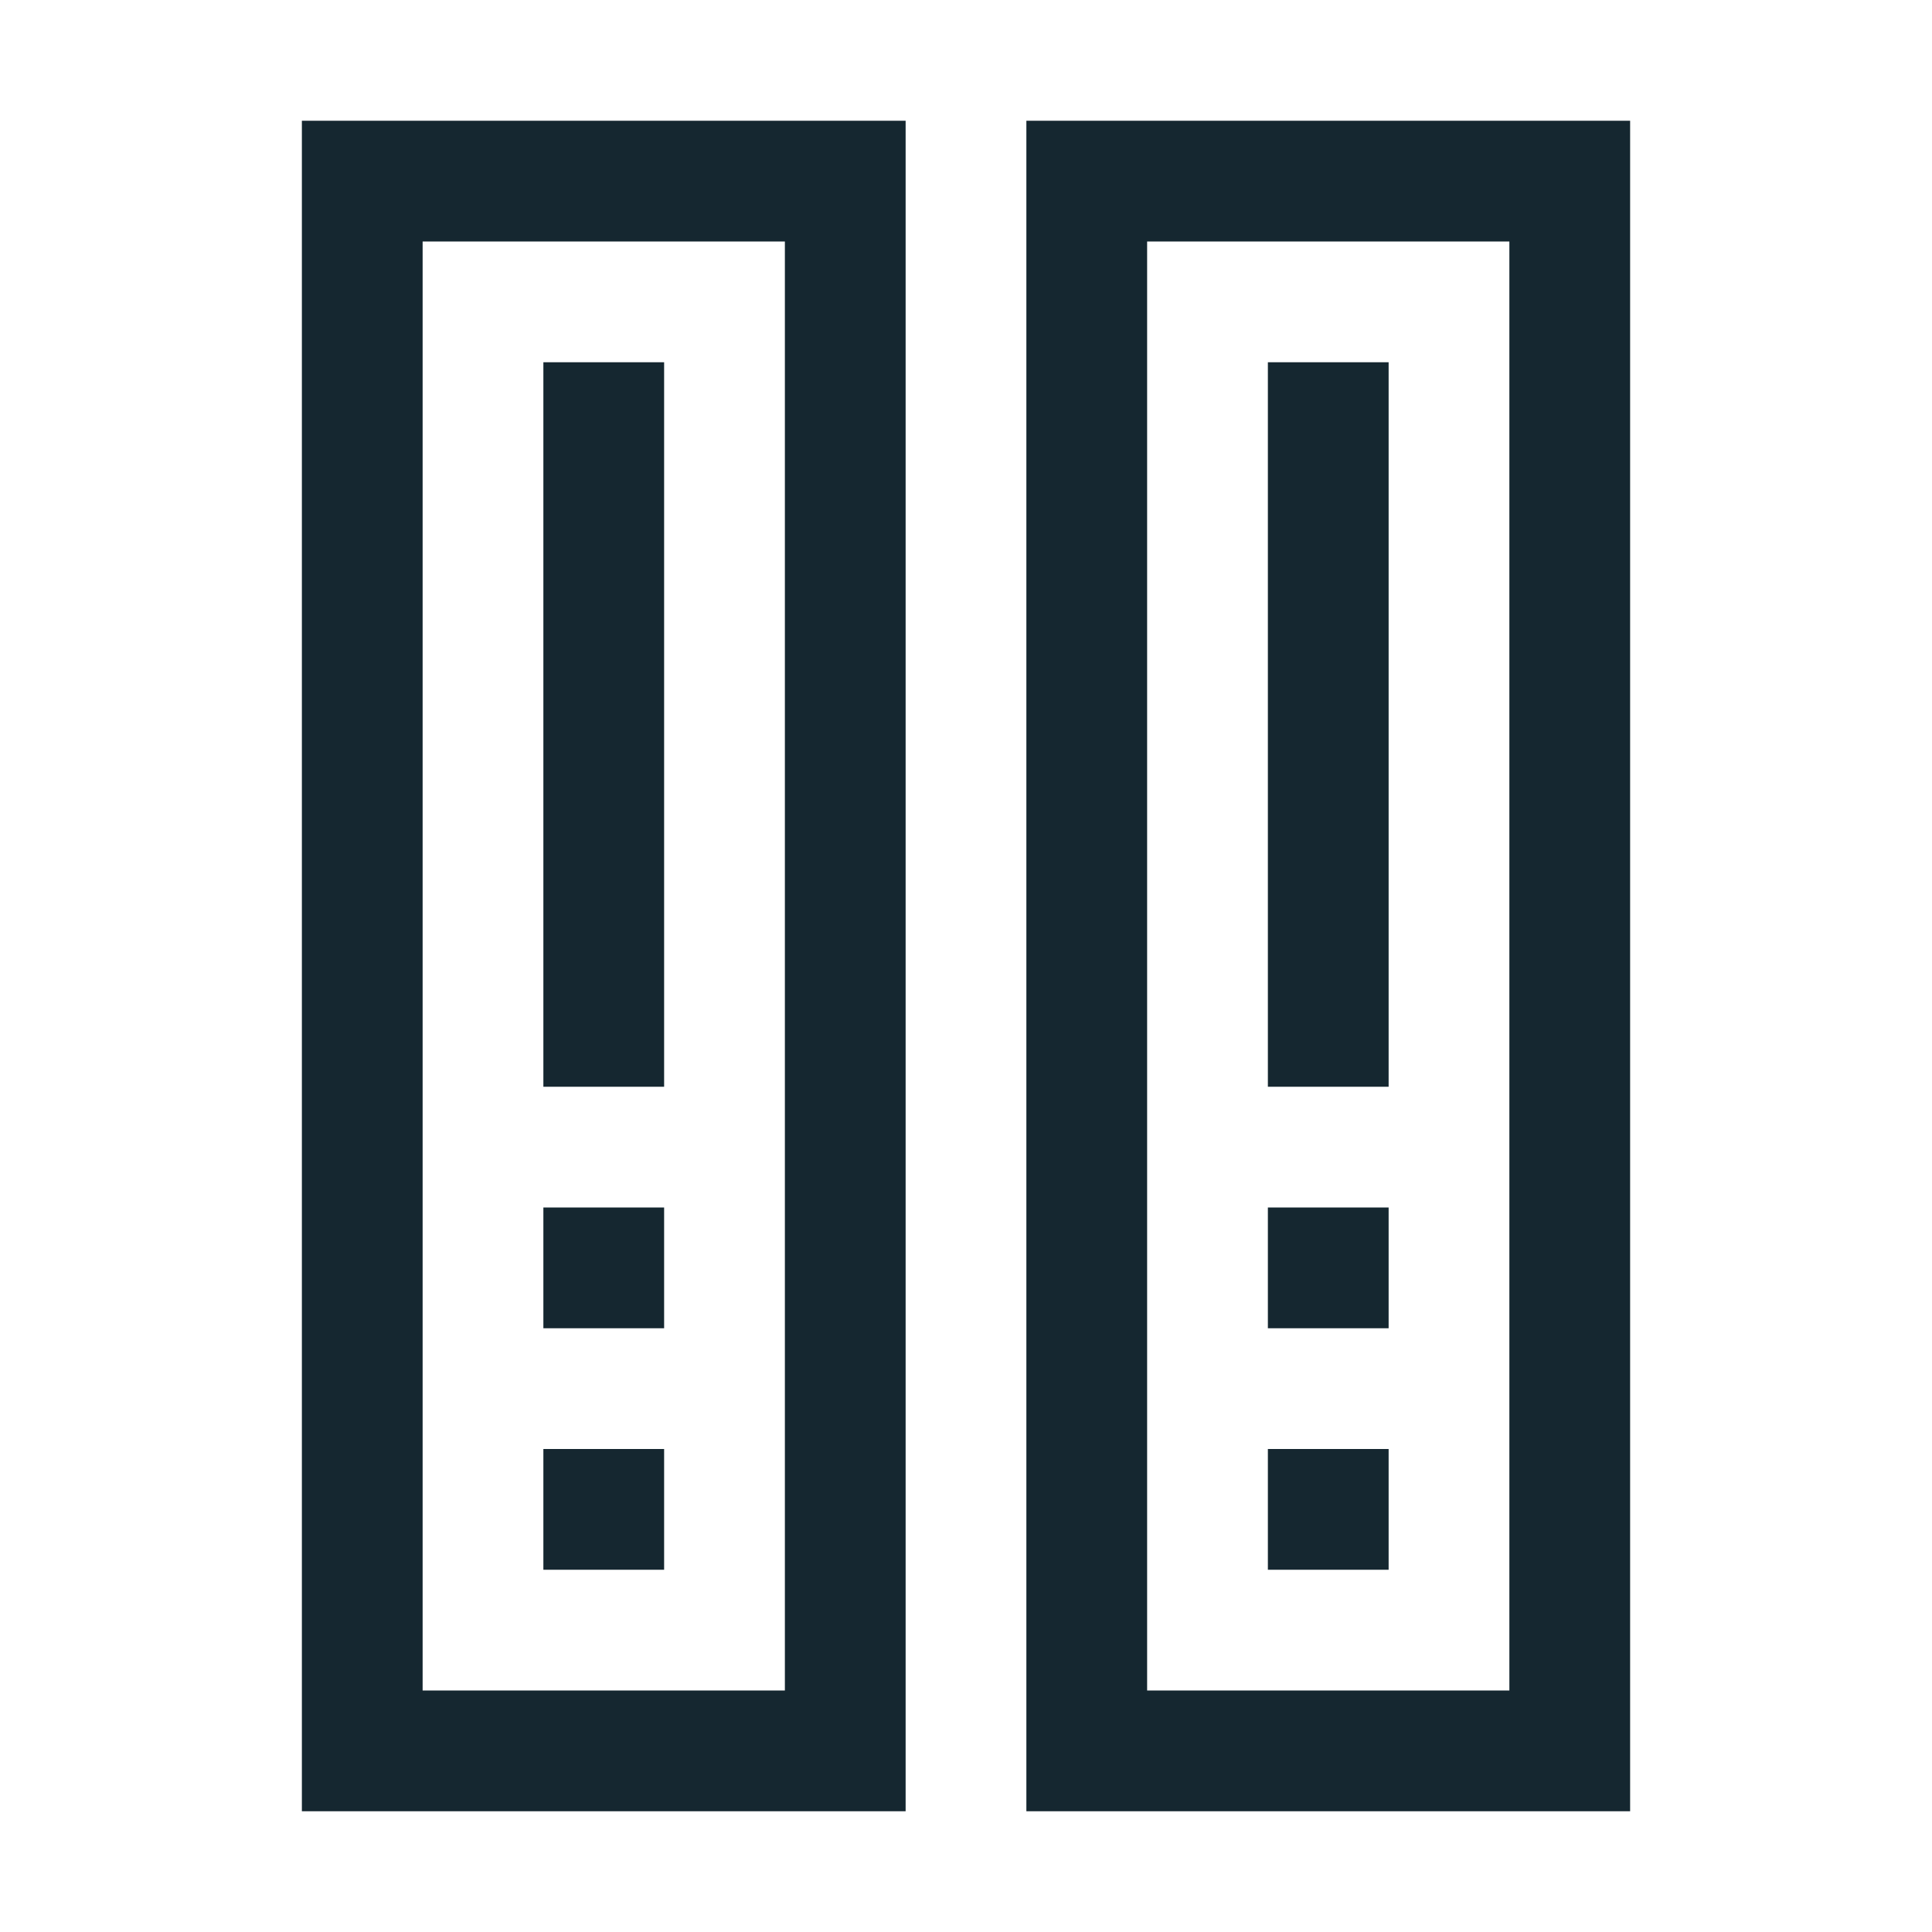
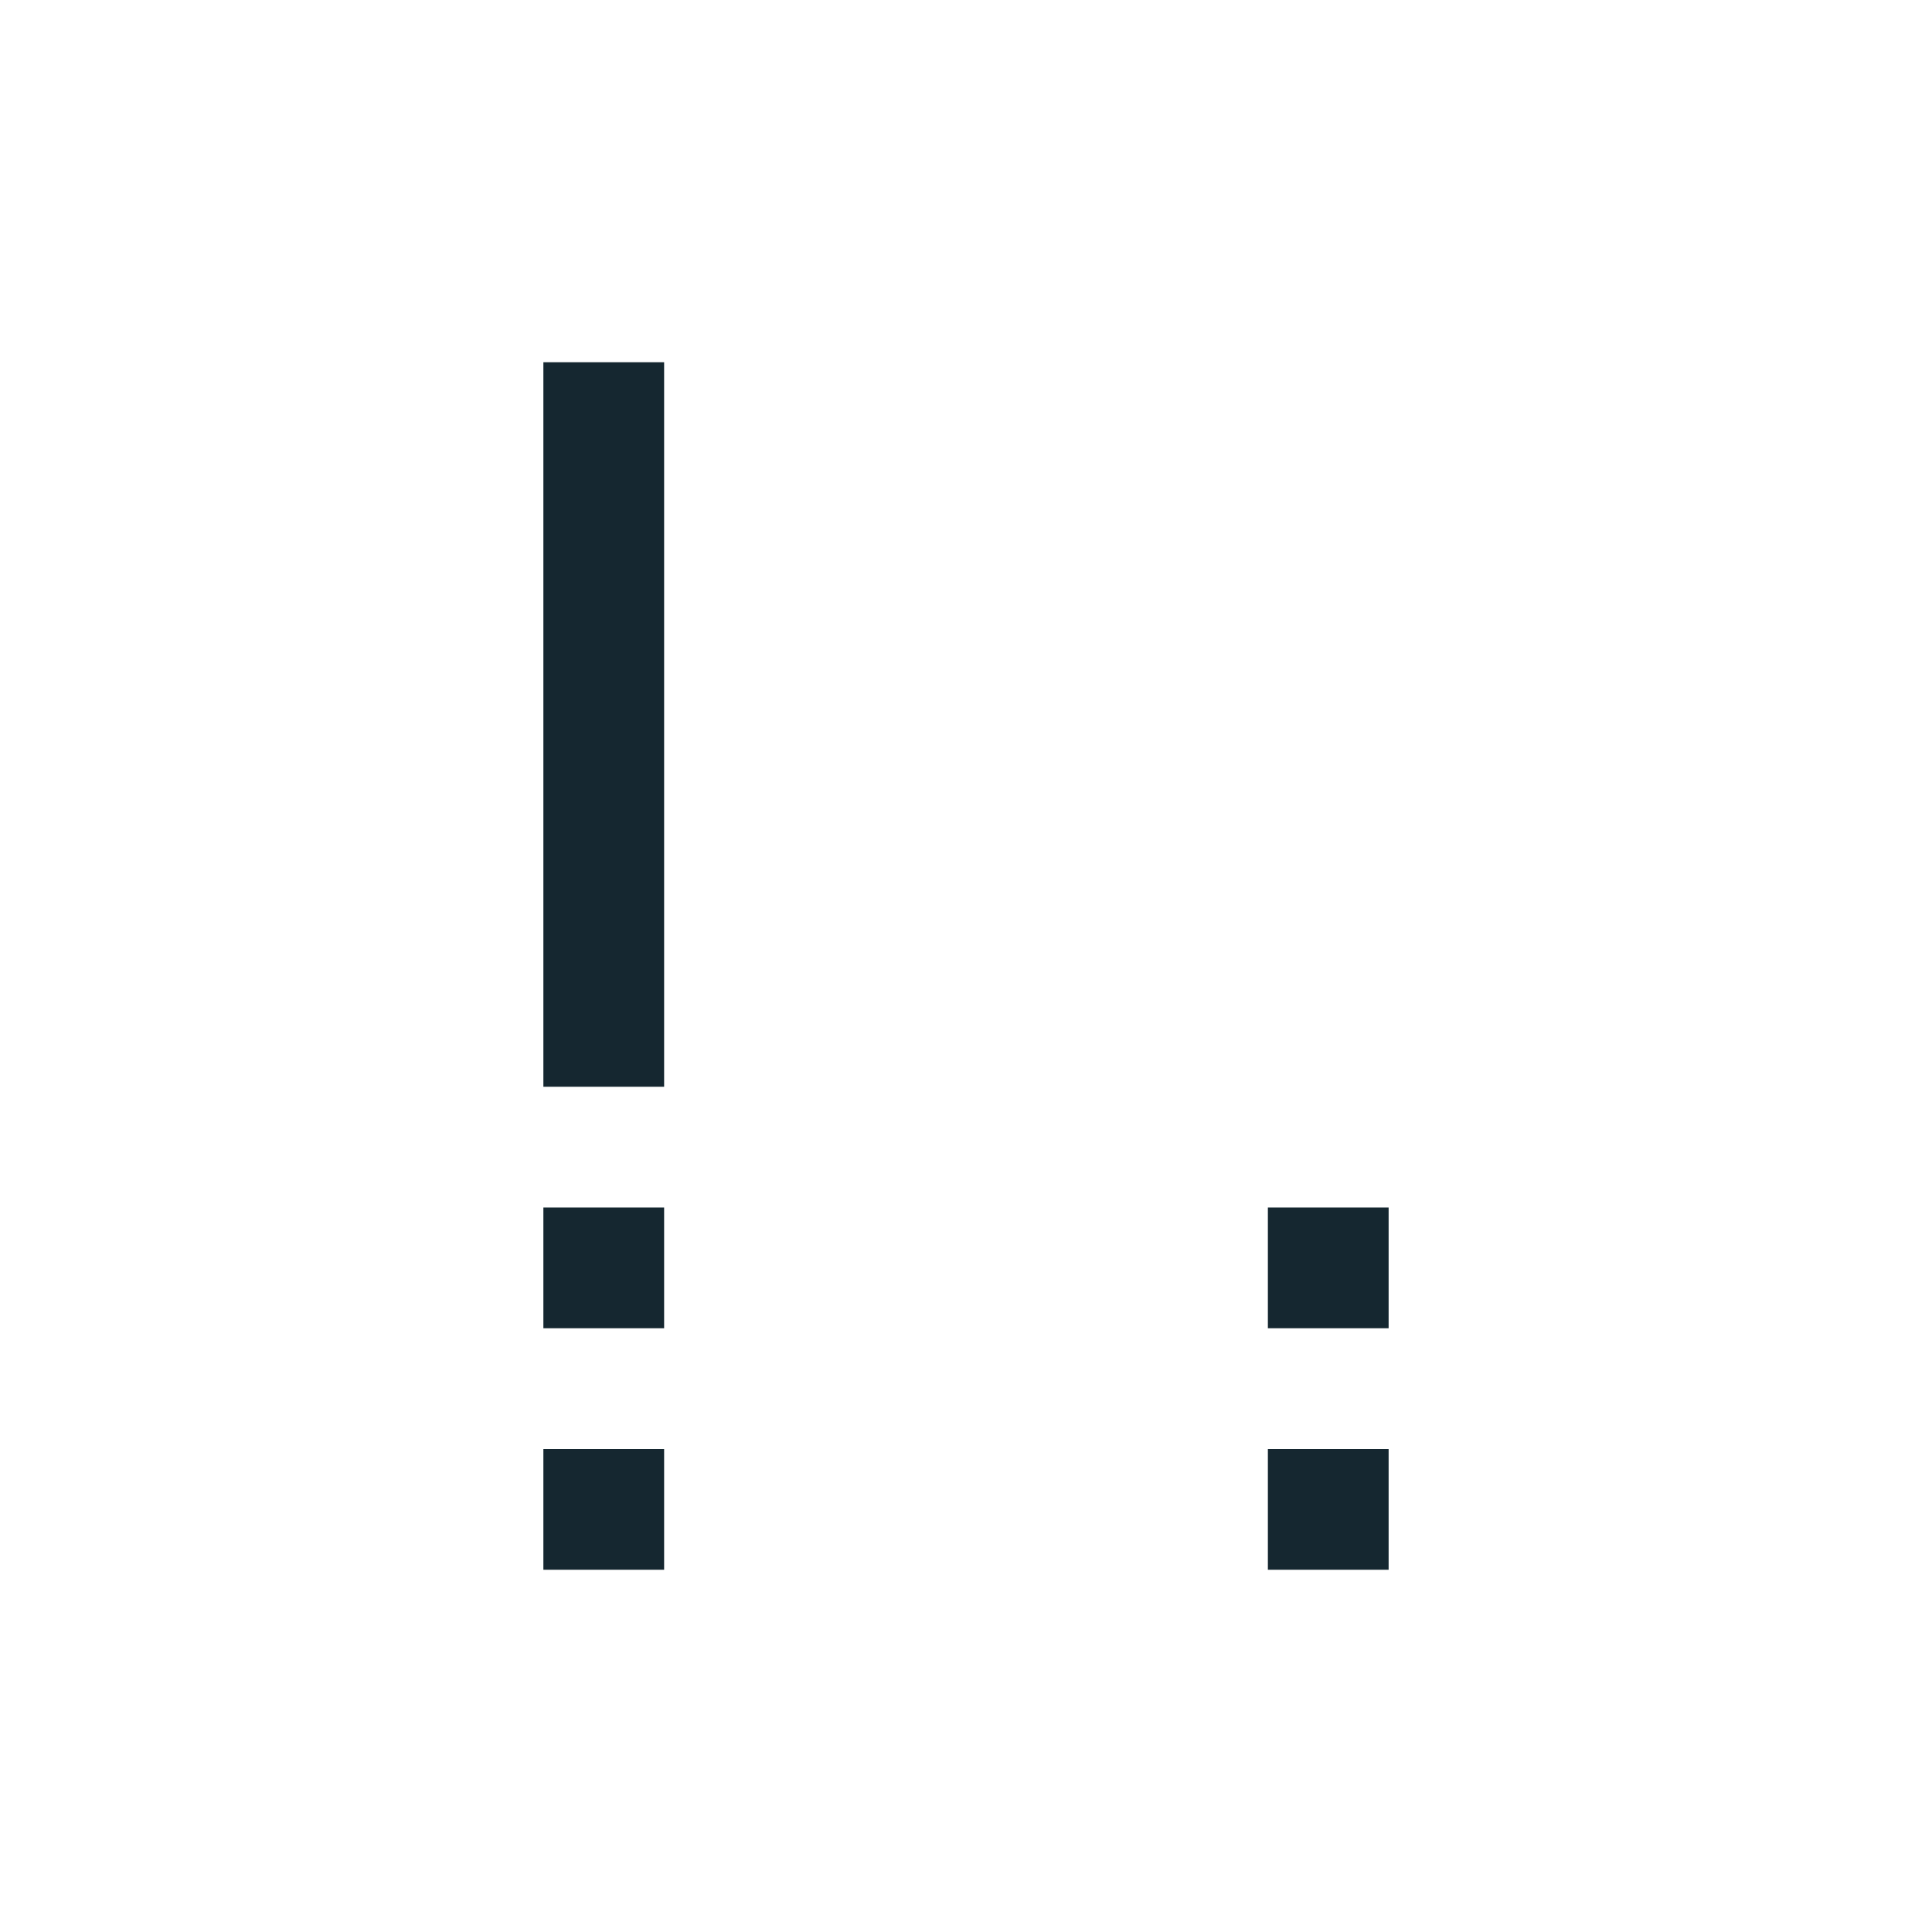
<svg xmlns="http://www.w3.org/2000/svg" width="800px" height="800px" viewBox="0 0 32 32" id="icons" version="1.0" xml:space="preserve">
  <style type="text/css">
	.st0{fill:none;stroke:#152730;stroke-width:2;stroke-miterlimit:10;}
</style>
  <g id="XMLID_71_">
-     <rect class="st0" height="26" id="XMLID_52_" width="8" x="6" y="3" />
    <line class="st0" id="XMLID_68_" x1="10" x2="10" y1="6" y2="18" />
    <line class="st0" id="XMLID_69_" x1="10" x2="10" y1="24" y2="26" />
    <line class="st0" id="XMLID_70_" x1="10" x2="10" y1="20" y2="22" />
  </g>
  <g id="XMLID_72_">
-     <rect class="st0" height="26" id="XMLID_76_" width="8" x="18" y="3" />
-     <line class="st0" id="XMLID_75_" x1="22" x2="22" y1="6" y2="18" />
    <line class="st0" id="XMLID_74_" x1="22" x2="22" y1="24" y2="26" />
    <line class="st0" id="XMLID_73_" x1="22" x2="22" y1="20" y2="22" />
  </g>
  <g id="XMLID_386_" />
</svg>